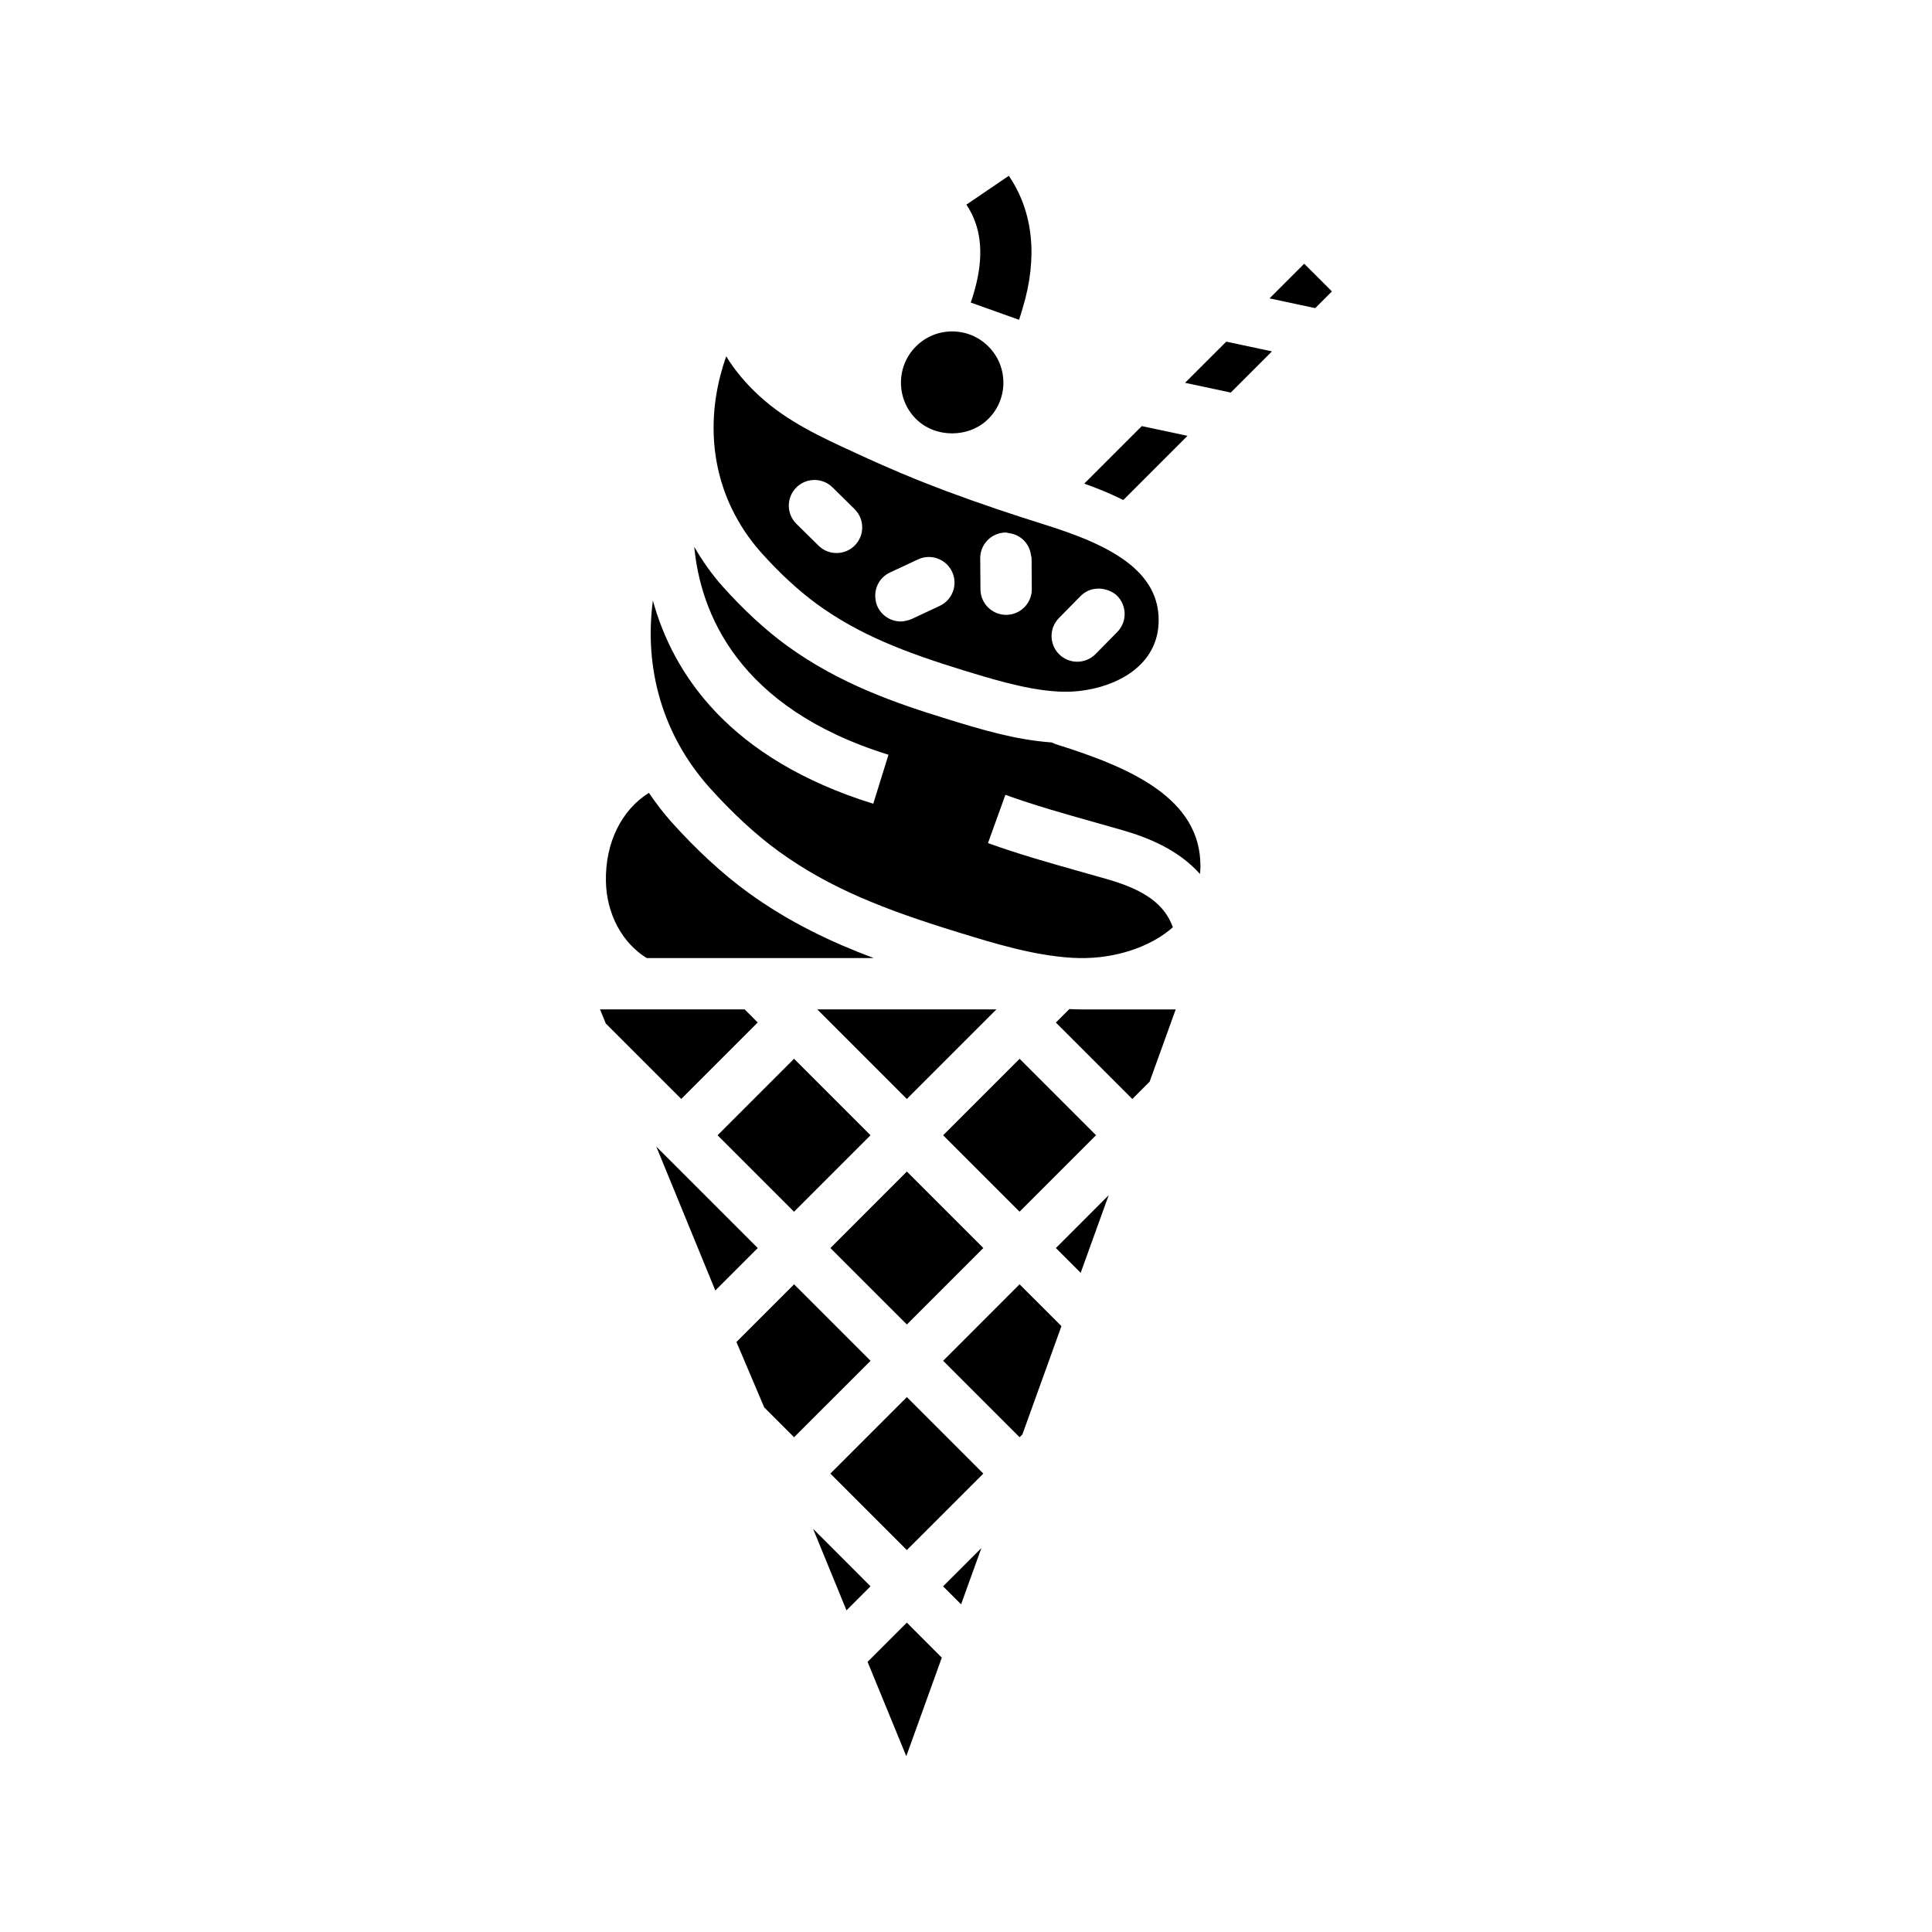
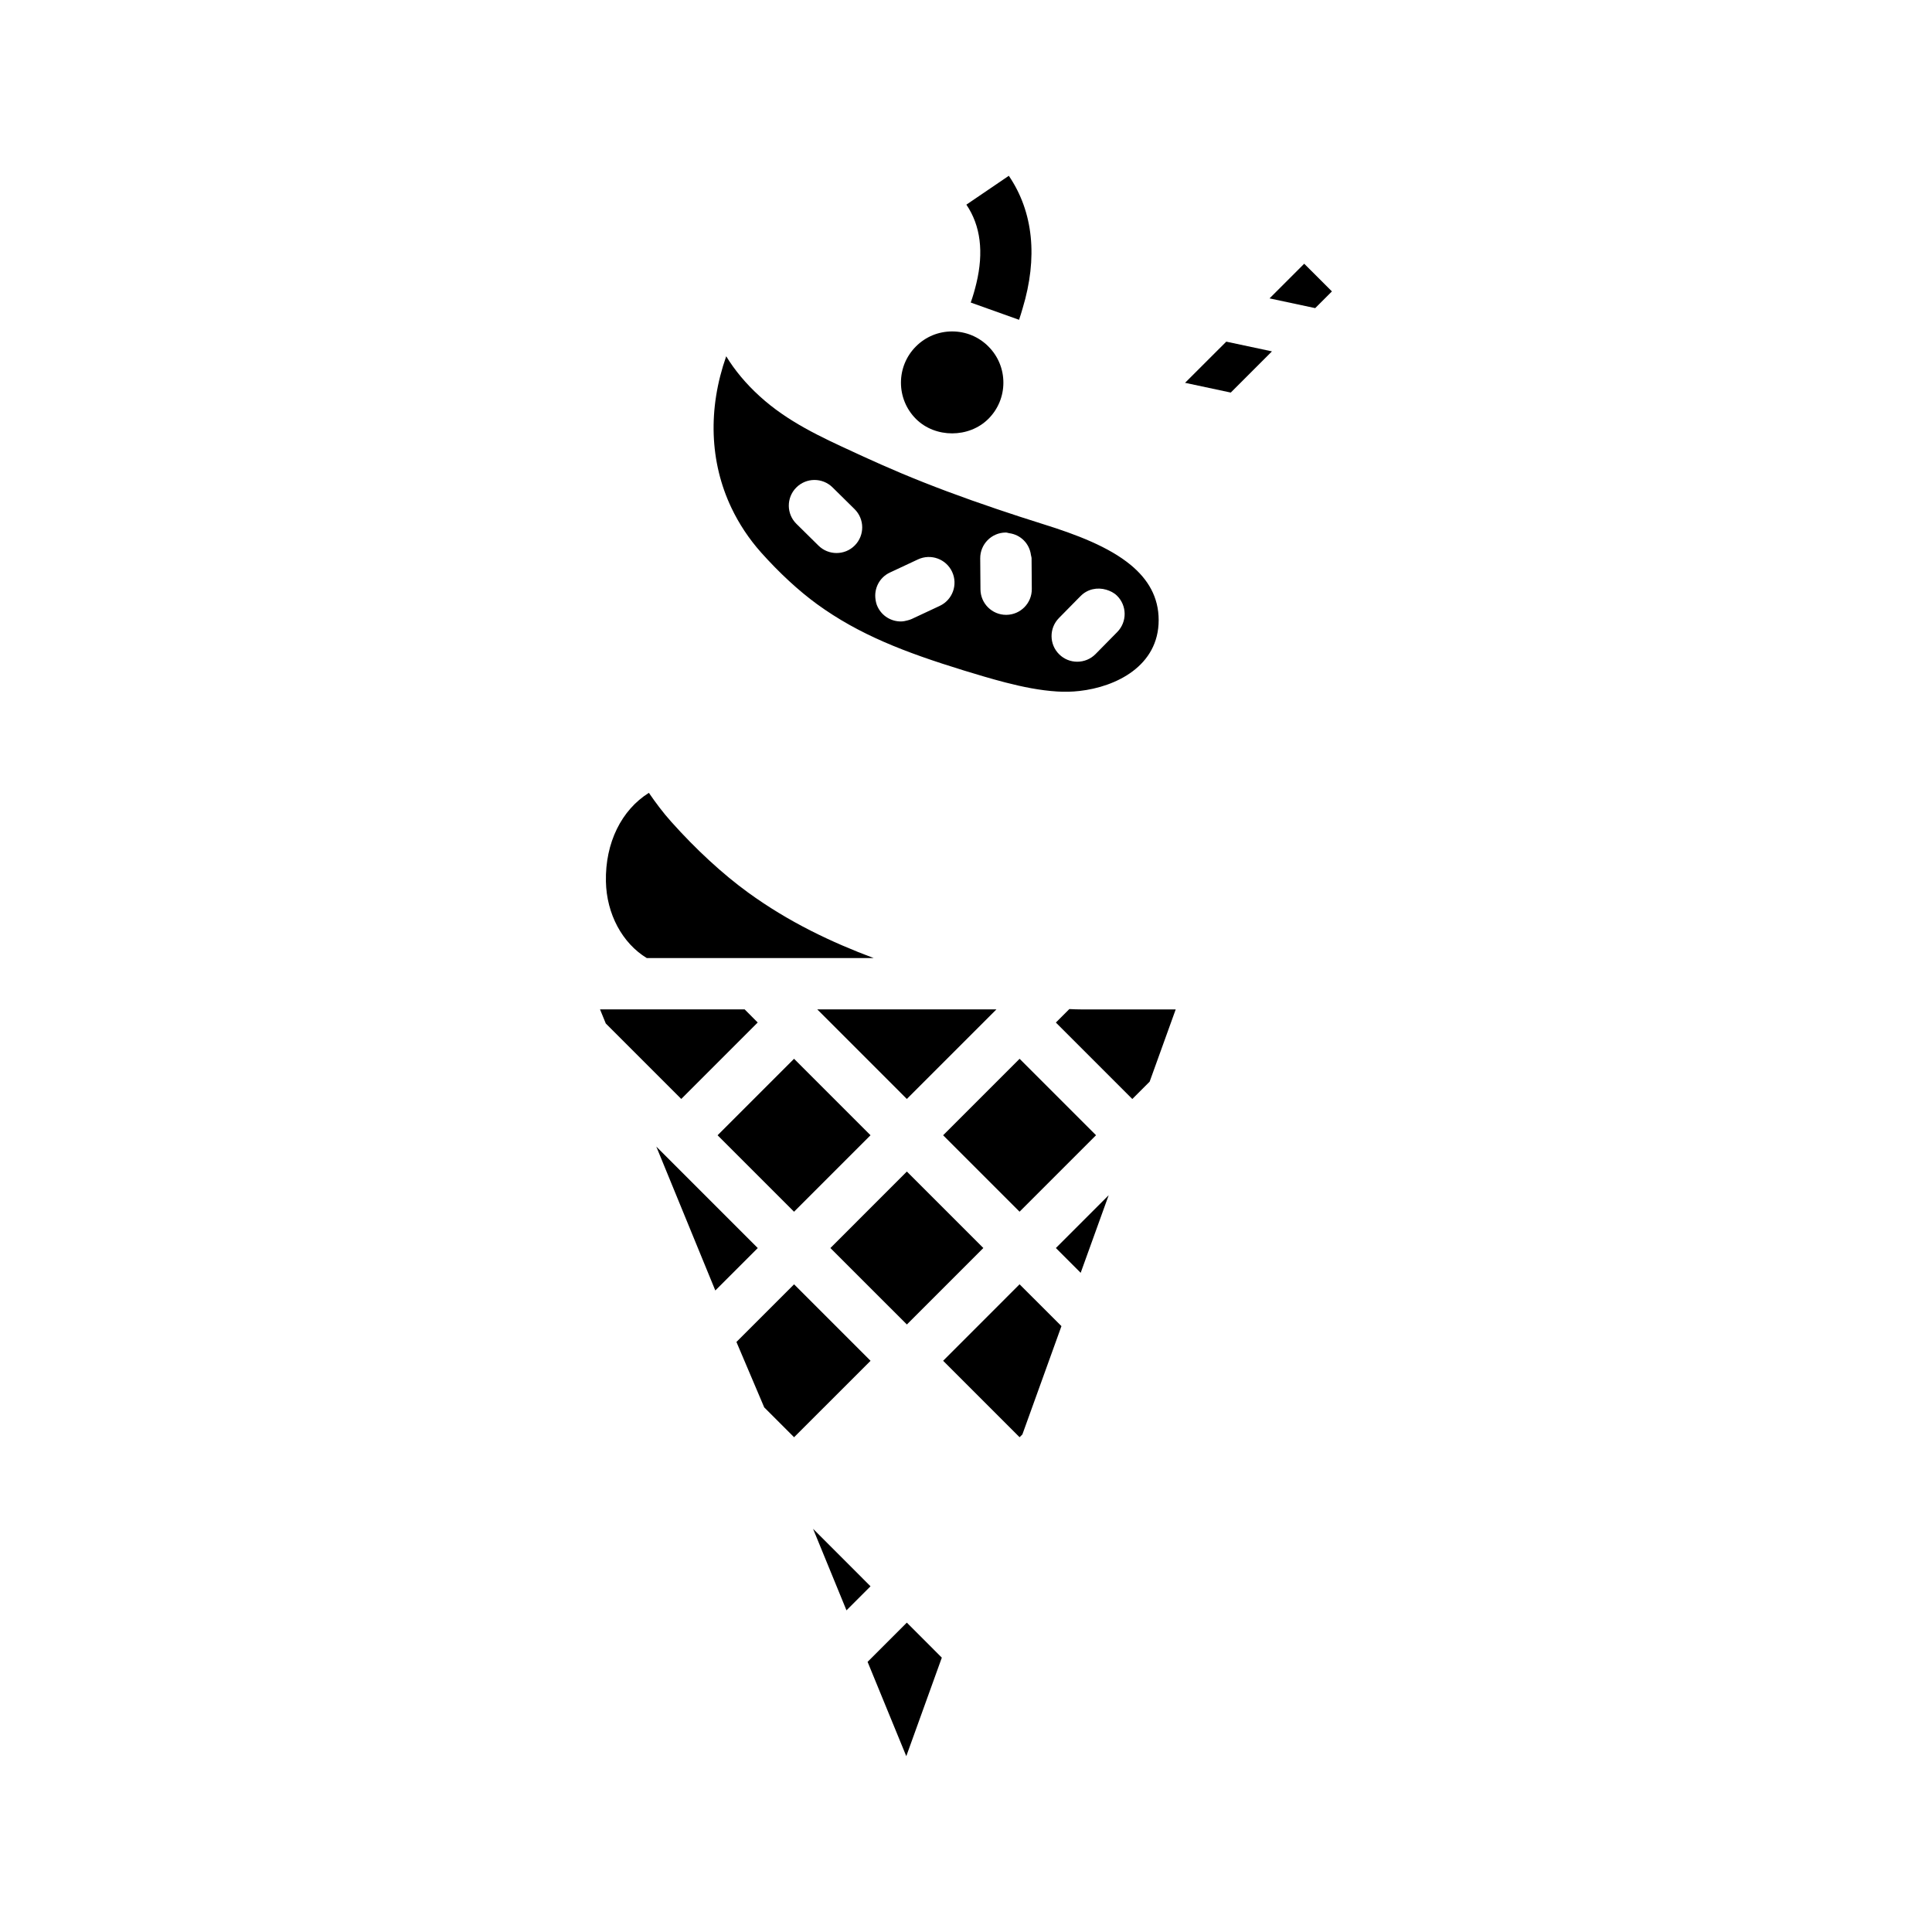
<svg xmlns="http://www.w3.org/2000/svg" fill="#000000" width="800px" height="800px" version="1.1" viewBox="144 144 512 512">
  <g>
    <path d="m315.41 397.9h60.129c-11.168-4.188-22.453-9.5-33.301-17.383-6.707-4.875-13.75-11.355-20.348-18.738-2.188-2.445-4.117-5.027-5.93-7.668-7.234 4.523-11.602 13.211-11.387 23.52 0.18 8.586 4.332 16.316 10.836 20.27z" />
    <path d="m359.47 549.15 8.855 21.605 6.371-6.371z" />
    <path d="m384.33 454.47 20.266 20.262-20.266 20.27-20.266-20.262z" />
    <path d="m354.44 484.36-15.277 15.273 7.363 17.34 7.914 7.91 20.266-20.258z" />
    <path d="m373.92 584.41 10.254 24.996 9.418-26.113-9.277-9.281z" />
    <path d="m405.93 255c2.57-2.562 3.977-5.969 3.977-9.594 0-3.621-1.406-7.031-3.977-9.594-2.559-2.57-5.969-3.981-9.602-3.981-3.629 0-7.031 1.41-9.594 3.977-5.297 5.297-5.297 13.91 0 19.207 5.113 5.113 14.07 5.113 19.195-0.016z" />
    <path d="m489.63 213.89-9.191 9.184 12.102 2.582 4.43-4.43z" />
    <path d="m324.55 454.48-6.625-6.625 3.852 9.395 11.789 28.742 11.25-11.246z" />
    <path d="m458.05 245.45 12.117 2.586 10.914-10.918-12.105-2.578z" />
    <path d="m393.94 504.62 20.258 20.258 0.742-0.734 10.352-28.703-11.094-11.09z" />
-     <path d="m398.7 569.16 5.375-14.906-10.148 10.141z" />
-     <path d="m458.7 259.5-12.113-2.578-15.25 15.246c3.219 1.137 6.769 2.555 10.352 4.344z" />
    <path d="m414.2 424.59 20.258 20.258-20.262 20.262-20.258-20.258z" />
    <path d="m354.43 465.12-20.266-20.266 20.266-20.266 20.266 20.266z" />
-     <path d="m384.32 554.78-20.262-20.266 20.27-20.266 20.262 20.266z" />
    <path d="m367.52 411.5h-6.934l3.473 3.465 20.262 20.27 20.27-20.262 3.469-3.473z" />
    <path d="m344.8 414.97-3.461-3.473h-38.328l1.527 3.734 20.004 20z" />
    <path d="m430.39 481.31 7.422-20.57-13.992 13.996z" />
    <path d="m402.75 219.07c-0.398 1.652-0.867 3.344-1.496 5.106l12.809 4.574c0.363-1.02 0.629-2.016 0.938-3.023 4.066-13.43 2.871-25.539-3.652-35.141l-11.25 7.648c3.777 5.562 4.637 12.562 2.652 20.836z" />
-     <path d="m423.98 341.28c-0.422-0.133-0.816-0.312-1.199-0.516-9.664-0.68-18.66-3.422-27.363-6.086-14.008-4.316-28.852-9.387-42.875-19.566-5.644-4.106-11.512-9.516-16.992-15.645-2.941-3.293-5.43-6.848-7.566-10.555 1.652 17.434 11.445 42.668 51.473 55.102l-4.035 12.988c-38.145-11.855-53.035-34.336-58.402-53.855-2.383 18.156 2.644 35.73 15.008 49.574 5.977 6.672 12.27 12.484 18.203 16.801 13.633 9.906 28.277 15.562 47.5 21.488 9.859 3.039 20.051 6.176 30.344 6.816 2.457 0.145 4.938 0.09 7.371-0.176 6.742-0.746 14.09-3.25 19.375-7.914-2.168-6.055-7.41-9.863-17.27-12.699l-6.949-1.977c-8.117-2.281-16.512-4.648-24.777-7.633l4.613-12.793c7.805 2.816 15.598 5.008 23.852 7.332l7.019 1.996c6.66 1.91 14.836 5.09 20.703 11.652 0.059-0.699 0.117-1.402 0.117-2.141 0-17.844-18.336-26.02-38.148-32.195z" />
    <path d="m345.69 290.41c4.848 5.422 9.977 10.16 14.848 13.707 11.125 8.074 23.125 12.707 38.875 17.562 3.621 1.113 7.305 2.215 11.004 3.176 4.574 1.18 9.191 2.121 13.766 2.402 1.969 0.121 3.914 0.082 5.875-0.141 9.703-1.078 21-6.629 21-18.777 0-6.137-2.836-10.828-7.371-14.59-5.793-4.805-14.359-8.082-23.301-10.863-4.348-1.359-8.402-2.691-12.328-4.019-9.164-3.098-17.359-6.16-25.07-9.391-3.531-1.492-7.043-3.039-10.531-4.637l-2.273-1.055c-8.602-3.949-17.496-8.039-24.879-14.793-3.602-3.281-6.57-6.828-8.852-10.574-4.902 13.941-4.394 28.031 1.387 40.184 2 4.195 4.609 8.164 7.852 11.809zm84.703 11.531c1.82-1.855 4.438-2.352 6.769-1.664 1.031 0.309 2.023 0.777 2.852 1.586 2.676 2.629 2.707 6.938 0.082 9.617l-5.769 5.859c-1.34 1.355-3.09 2.023-4.852 2.023-1.723 0-3.445-0.648-4.769-1.953-2.676-2.629-2.715-6.938-0.082-9.617l5.254-5.34zm-19.875-16.816h0.051c0.309 0 0.57 0.133 0.867 0.172 3.031 0.398 5.371 2.731 5.773 5.773 0.031 0.273 0.156 0.516 0.168 0.797l0.059 8.223c0.031 3.758-2.992 6.82-6.75 6.852h-0.051c-3.727 0-6.769-3.008-6.801-6.746l-0.066-8.223c-0.027-3.75 2.988-6.82 6.75-6.848zm-30.688 10.605 7.441-3.481c3.41-1.594 7.453-0.121 9.043 3.273 1.594 3.406 0.125 7.453-3.273 9.043l-7.441 3.481c-0.332 0.152-0.672 0.246-1.012 0.344-0.621 0.176-1.238 0.301-1.867 0.301-2.559 0-5.008-1.449-6.16-3.918-0.289-0.598-0.434-1.215-0.527-1.84-0.465-2.918 0.988-5.894 3.797-7.203zm-24.828-22.508c2.637-2.676 6.949-2.699 9.617-0.074l5.848 5.769c2.676 2.637 2.707 6.949 0.07 9.617-1.328 1.355-3.09 2.023-4.84 2.023-1.727 0-3.457-0.648-4.777-1.953l-5.848-5.769c-2.68-2.629-2.711-6.941-0.07-9.613z" />
    <path d="m427.39 411.41-3.574 3.574 20.258 20.262 4.594-4.594 6.906-19.145h-24.867c-1.105-0.004-2.219-0.039-3.316-0.098z" />
  </g>
</svg>